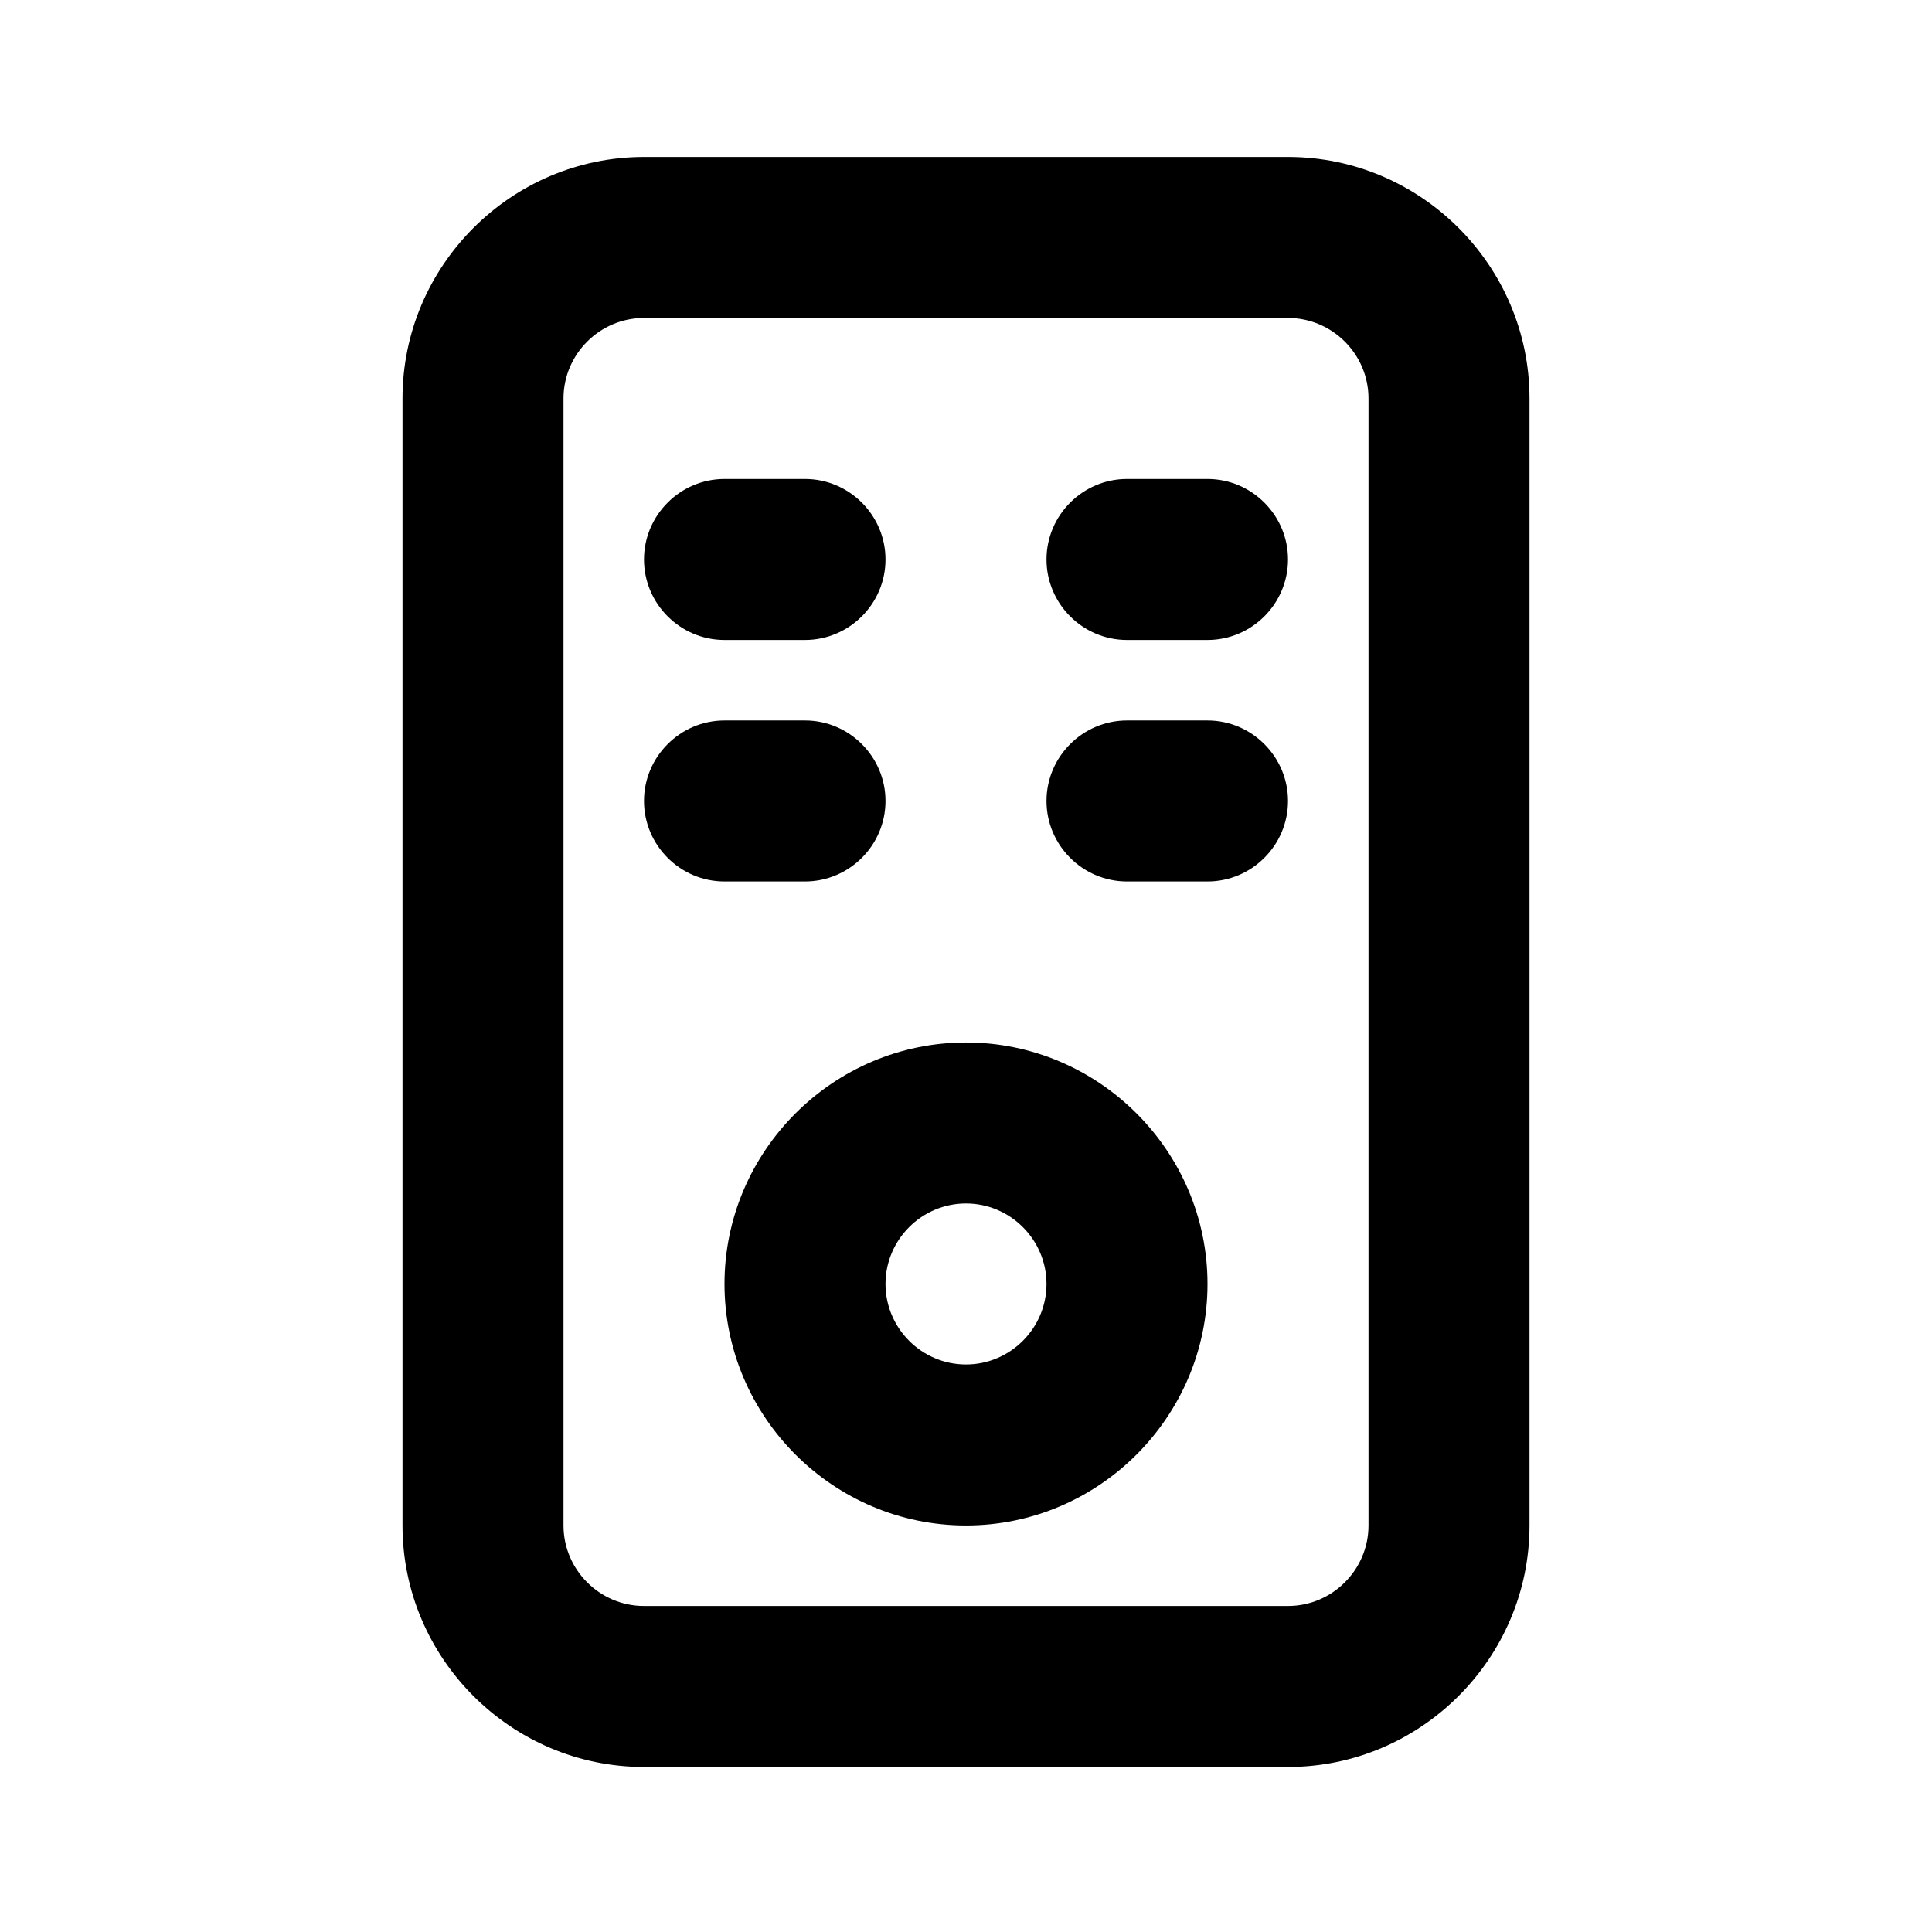
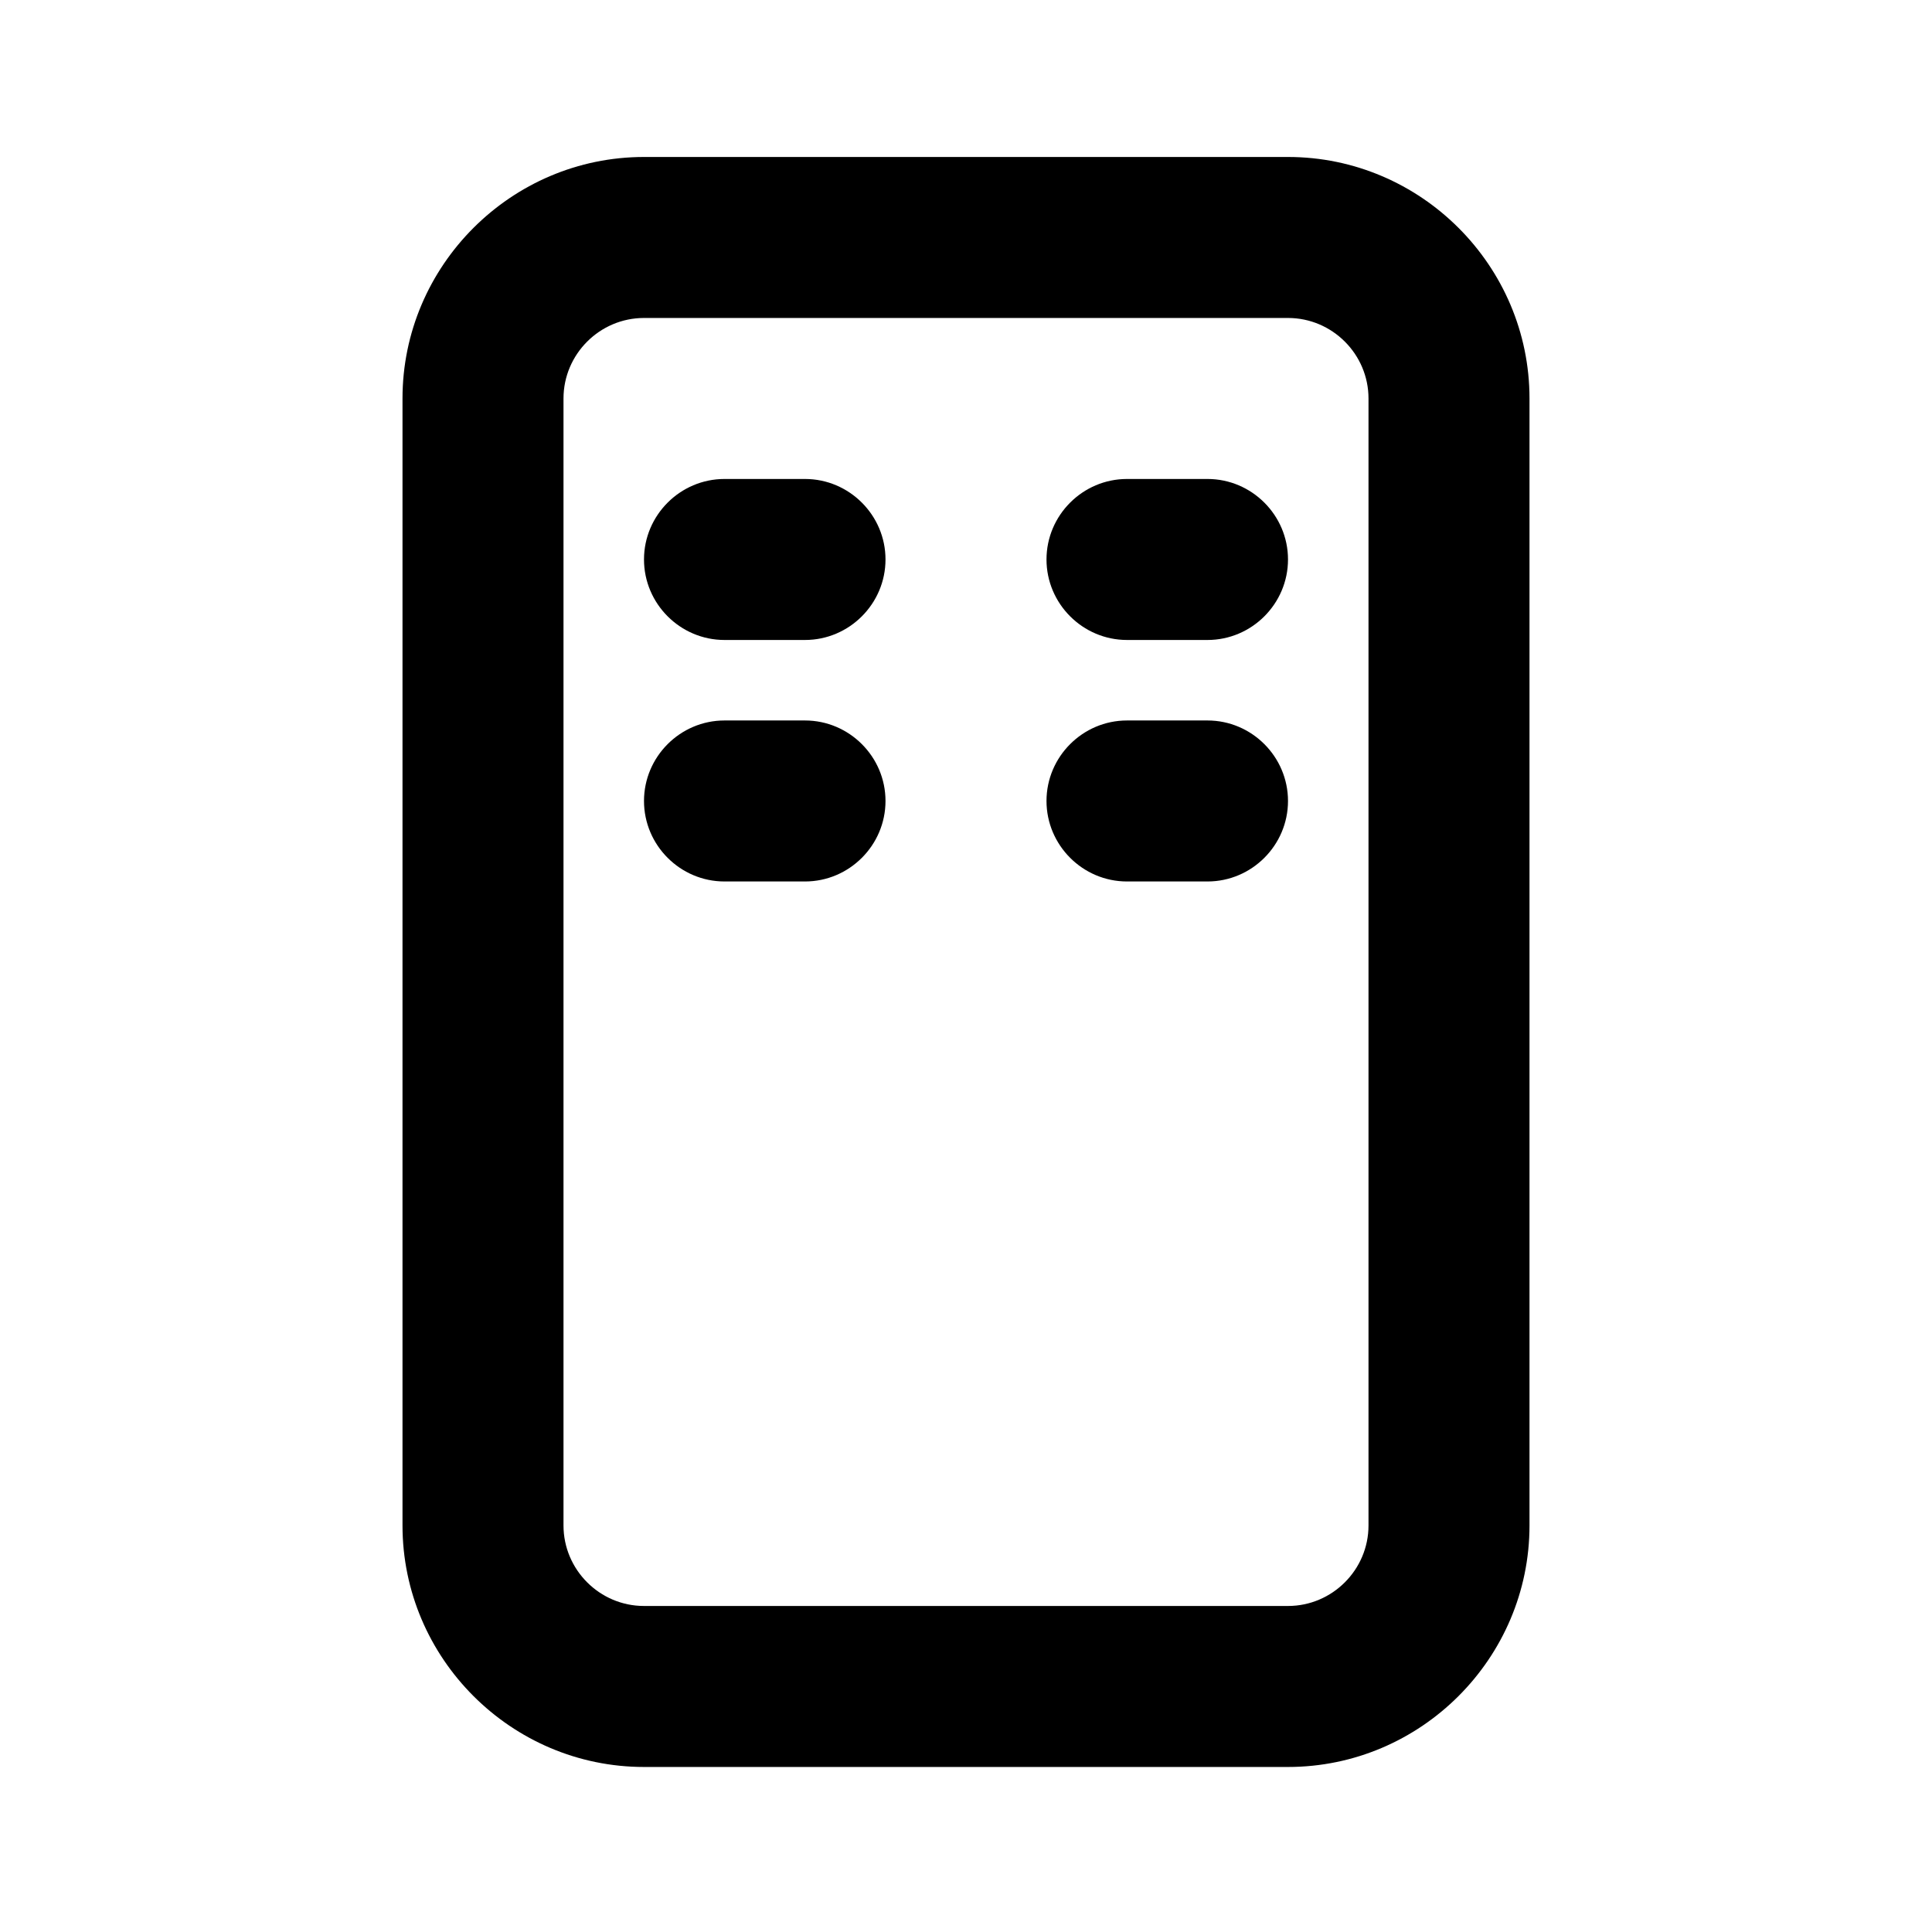
<svg xmlns="http://www.w3.org/2000/svg" viewBox="0 0 24 24">
  <path d="m16 21.95h-8c-1.65 0-3-1.35-3-3v-14c0-1.65 1.35-3 3-3h8c1.65 0 3 1.35 3 3v14c0 1.65-1.35 3-3 3zm-8-18c-.55 0-1 .45-1 1v14c0 .55.45 1 1 1h8c.55 0 1-.45 1-1v-14c0-.55-.45-1-1-1z" />
-   <path d="m12 18.95c-1.65 0-3-1.35-3-3s1.35-3 3-3 3 1.35 3 3-1.35 3-3 3zm0-4c-.55 0-1 .45-1 1s.45 1 1 1 1-.45 1-1-.45-1-1-1z" />
  <path d="m10 7.95h-1c-.55 0-1-.45-1-1s.45-1 1-1h1c.55 0 1 .45 1 1s-.45 1-1 1z" />
  <path d="m15 7.95h-1c-.55 0-1-.45-1-1s.45-1 1-1h1c.55 0 1 .45 1 1s-.45 1-1 1z" />
  <path d="m10 10.95h-1c-.55 0-1-.45-1-1s.45-1 1-1h1c.55 0 1 .45 1 1s-.45 1-1 1z" />
  <path d="m15 10.95h-1c-.55 0-1-.45-1-1s.45-1 1-1h1c.55 0 1 .45 1 1s-.45 1-1 1z" />
</svg>